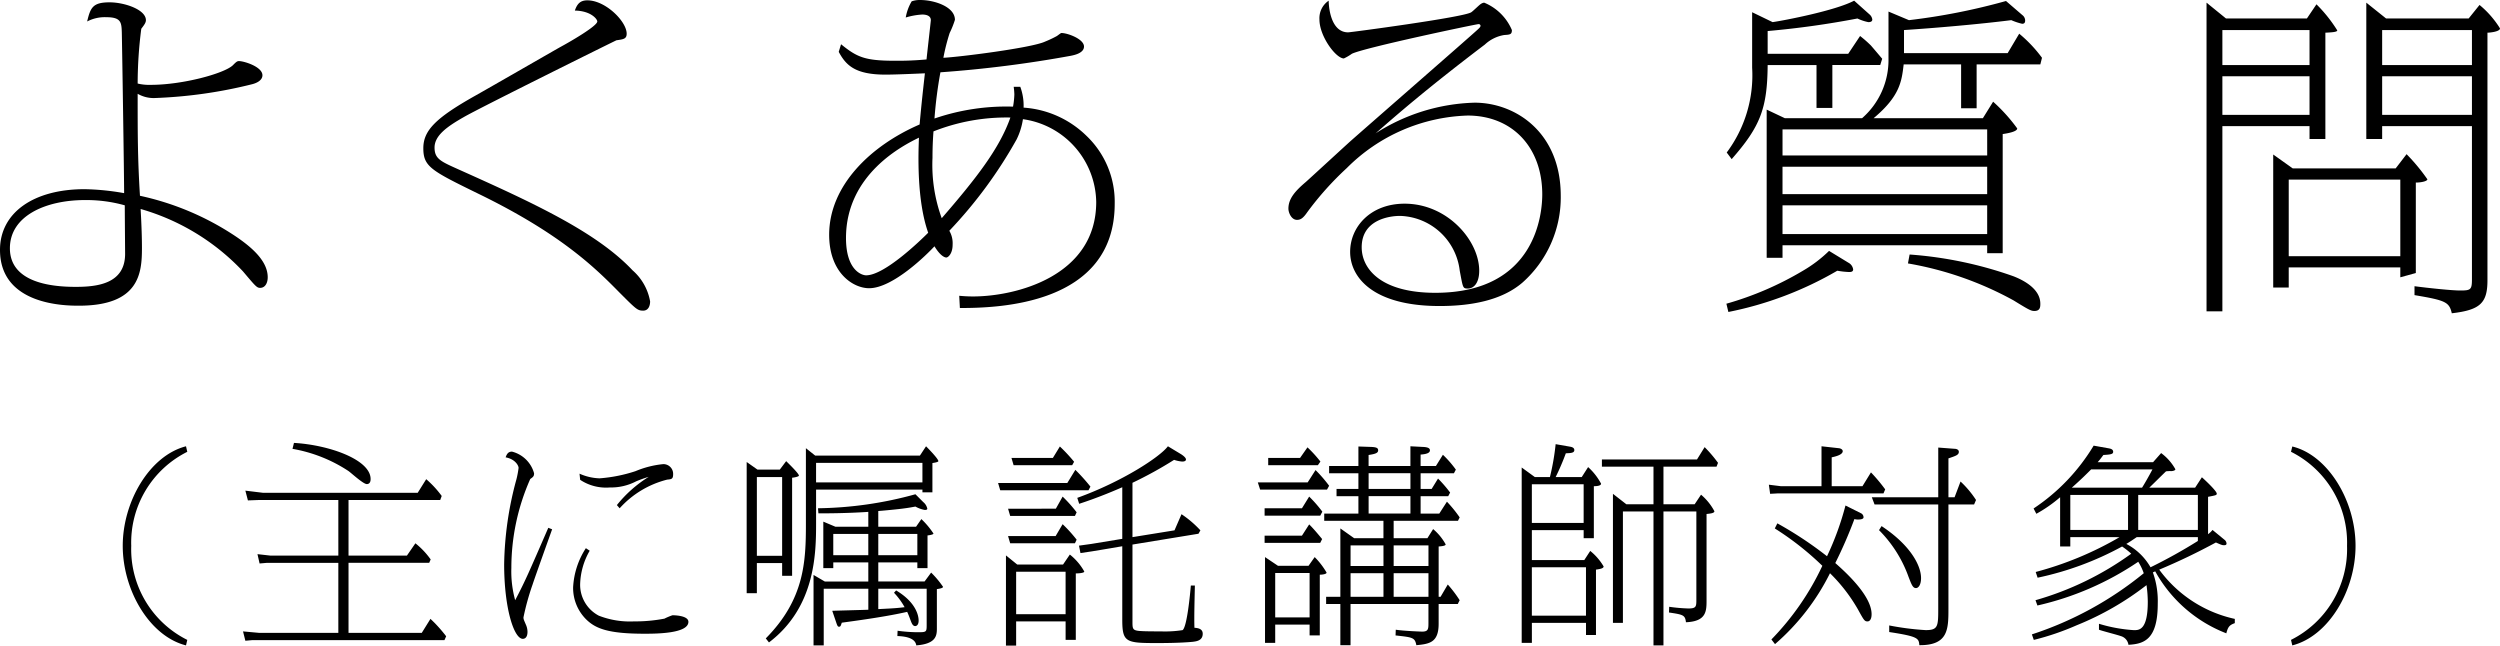
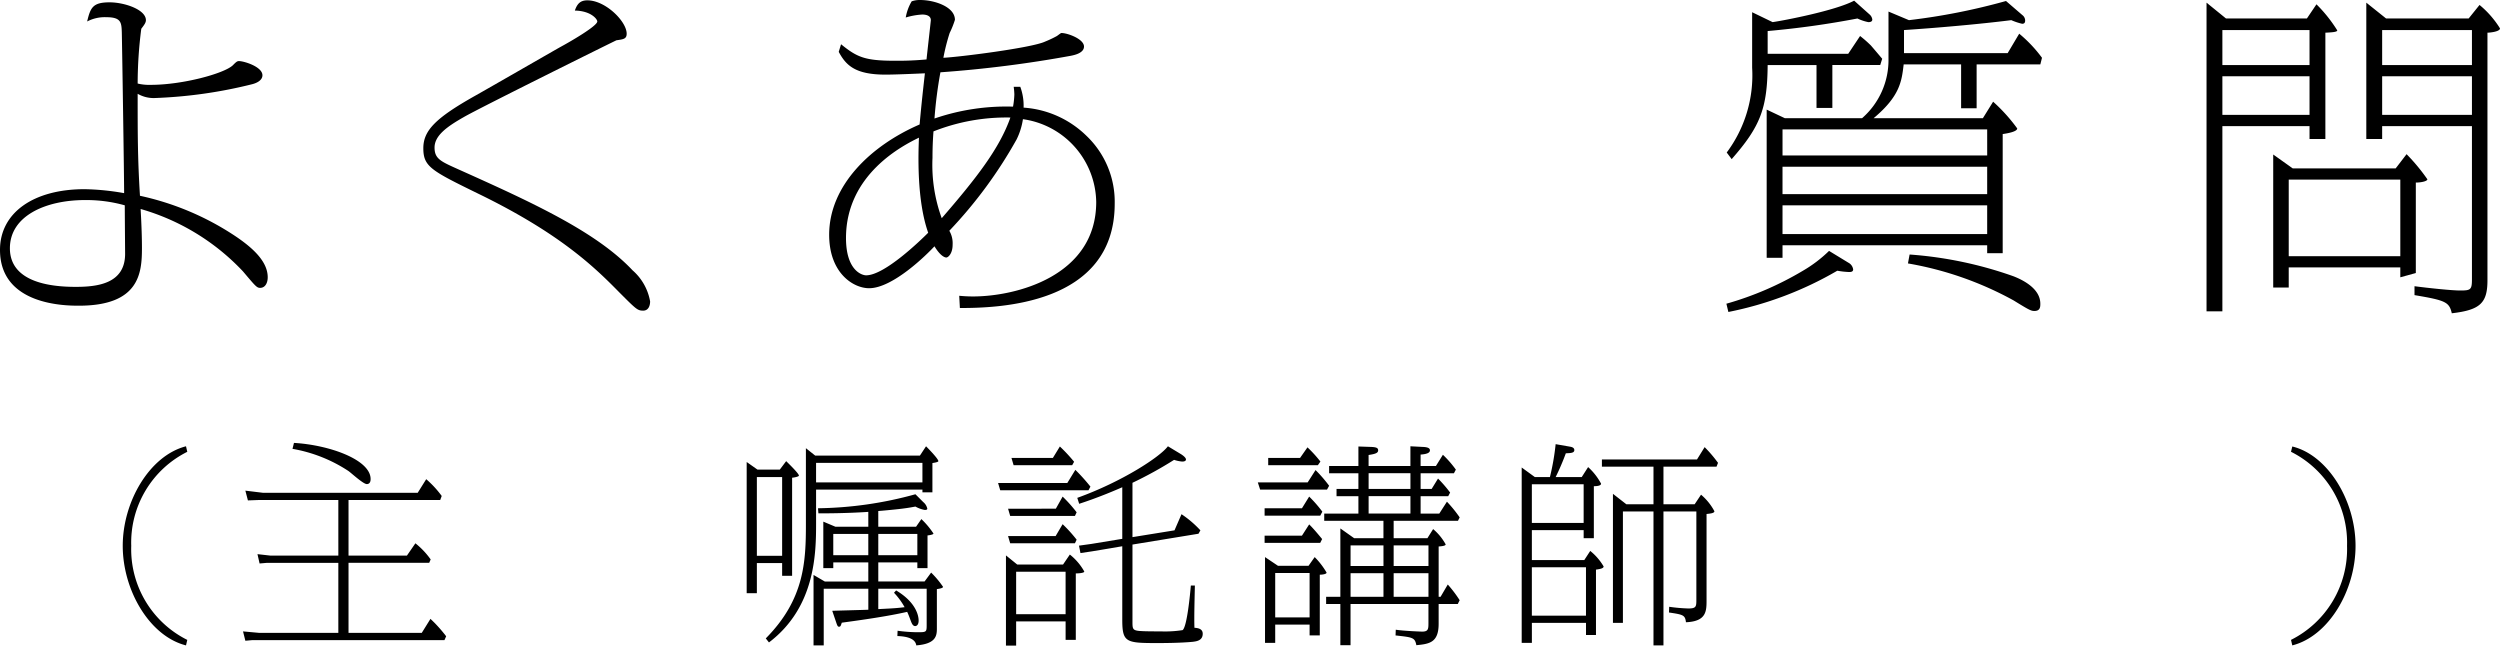
<svg xmlns="http://www.w3.org/2000/svg" width="212.052" height="54.762" viewBox="0 0 212.052 54.762">
  <path d="M15.82,7.896c2.688,0,6.188-.952,6.944-1.651.28-.28.364-.364.532-.364.42,0,1.988.476,1.988,1.204,0,.447-.532.672-.868.756a39.717,39.717,0,0,1-8.344,1.176,2.723,2.723,0,0,1-1.372-.363c0,3.416,0,5.516.196,8.651a23.586,23.586,0,0,1,8.036,3.388c1.596,1.064,2.8,2.213,2.8,3.528,0,.448-.196.895-.644.895-.28,0-.392-.14-1.456-1.399a19.143,19.143,0,0,0-8.68-5.292c.084,1.484.112,2.548.112,3.304,0,2.101-.196,4.899-5.348,4.899-1.064,0-6.692,0-6.692-4.731,0-3.164,2.856-5.151,7.168-5.151a20.855,20.855,0,0,1,3.36.336c0-1.484-.168-12.377-.196-13.637-.028-.84-.056-1.287-1.316-1.287a3.228,3.228,0,0,0-1.624.363c.28-1.176.476-1.624,1.904-1.624,1.26,0,3.08.616,3.08,1.513,0,.195-.112.363-.392.728a36.71,36.71,0,0,0-.308,4.647A4.192,4.192,0,0,0,15.82,7.896ZM10.248,17.668c-3.36,0-6.384,1.344-6.384,4.088,0,2.996,3.724,3.275,5.572,3.275,1.82,0,4.2-.252,4.2-2.8,0-.196-.028-3.472-.028-4.116A12.065,12.065,0,0,0,10.248,17.668Z" transform="translate(-3.024 -0.699)" />
  <path d="M52.847.728c1.54,0,3.332,1.792,3.332,2.828,0,.448-.28.476-.868.56-.028,0-11.676,5.769-12.964,6.524-1.372.784-2.464,1.54-2.464,2.576,0,.952.532,1.176,1.96,1.819,6.244,2.801,11.732,5.293,14.84,8.597A4.533,4.533,0,0,1,58.167,26.264c0,.363-.14.784-.588.784-.476,0-.588-.112-1.988-1.513-1.988-2.016-4.9-4.955-11.984-8.399-4.004-1.96-4.676-2.296-4.676-3.864,0-1.484,1.008-2.548,4.396-4.451C44.475,8.176,49.487,5.291,50.523,4.703c.784-.42,3.164-1.791,3.164-2.184,0-.195-.532-.896-1.904-.924C51.979,1.035,52.231.728,52.847.728Z" transform="translate(-3.024 -0.699)" />
  <path d="M89.566,8.063a4.63,4.63,0,0,1,.28,1.765A8.421,8.421,0,0,1,95.166,12.207a7.731,7.731,0,0,1,2.408,5.769c0,8.651-10.024,8.849-13.132,8.849l-.056-1.037c.336.028.672.057,1.176.057,3.612,0,10.444-1.708,10.444-8.008a7.209,7.209,0,0,0-6.216-7.028,5.812,5.812,0,0,1-.532,1.708,38.275,38.275,0,0,1-5.712,7.756,2.091,2.091,0,0,1,.28,1.176c0,.784-.392,1.092-.532,1.092-.112,0-.476-.084-1.008-.951-.644.699-3.528,3.556-5.544,3.556-1.344,0-3.388-1.288-3.388-4.536,0-4.172,3.528-7.56,7.672-9.352.168-1.876.308-3.08.448-4.34-1.876.084-2.856.111-3.332.111-2.576,0-3.36-.783-3.976-1.932l.196-.645c1.344,1.093,2.016,1.4,4.536,1.4a26.781,26.781,0,0,0,2.716-.111c.028-.336.364-3.248.364-3.332,0-.42-.476-.477-.728-.477a5.979,5.979,0,0,0-1.4.252,3.985,3.985,0,0,1,.504-1.372,1.989,1.989,0,0,1,.728-.112c1.176,0,2.94.561,2.94,1.681A7.756,7.756,0,0,1,83.574,3.5a17.206,17.206,0,0,0-.532,2.1c1.288-.056,7.504-.84,8.624-1.372A9.175,9.175,0,0,0,92.674,3.752c.308-.225.336-.252.392-.252.504,0,1.904.504,1.904,1.148,0,.559-.84.728-1.12.783A101.127,101.127,0,0,1,82.791,6.832a36.754,36.754,0,0,0-.504,3.92A18.731,18.731,0,0,1,88.95,9.744,6.768,6.768,0,0,0,89.062,8.707a5.54,5.54,0,0,0-.056-.644ZM80.97,12.375c-1.316.645-6.188,3.08-6.188,8.513,0,2.744,1.344,3.164,1.708,3.164,1.568,0,4.62-2.968,5.264-3.612C80.774,17.668,80.915,13.748,80.97,12.375Zm1.148,1.736a13.202,13.202,0,0,0,.784,5.096c2.912-3.359,4.9-5.907,5.824-8.539a16.808,16.808,0,0,0-6.524,1.176C82.119,12.964,82.119,13.775,82.119,14.111Z" transform="translate(-3.024 -0.699)" />
-   <path d="M117.376,3.443c.196,0,9.884-1.287,10.444-1.707.14-.084.7-.645.812-.701a.604.604,0,0,1,.28-.111,4.348,4.348,0,0,1,2.352,2.324c0,.363-.14.392-.644.42a3.154,3.154,0,0,0-1.652.812C123.984,8.26,121.436,10.5,119.7,12.012a16.31,16.31,0,0,1,8.4-2.604c3.472,0,7.308,2.52,7.308,7.896a9.663,9.663,0,0,1-3.248,7.364c-1.792,1.539-4.424,1.988-7.028,1.988-5.656,0-7.588-2.437-7.588-4.593,0-2.128,1.736-4.088,4.62-4.088,3.64,0,6.328,3.136,6.328,5.685,0,1.063-.476,1.512-.952,1.512-.448,0-.42-.028-.7-1.512a5.253,5.253,0,0,0-5.068-4.648c-.812,0-3.248.279-3.248,2.66,0,1.848,1.652,3.863,6.244,3.863,8.624,0,9.072-6.859,9.072-8.344,0-4.004-2.548-6.691-6.328-6.691a15.114,15.114,0,0,0-10.248,4.451,26.131,26.131,0,0,0-3.36,3.752c-.364.533-.588.645-.868.645-.476,0-.728-.616-.728-.952,0-.84.56-1.483,1.484-2.268.224-.196,2.996-2.744,3.612-3.304.42-.393,10.668-9.324,11.004-9.66.056-.057.196-.168.196-.28a.157.157,0,0,0-.168-.14c-.196,0-9.772,2.016-10.752,2.52a4.154,4.154,0,0,1-.672.393c-.672,0-2.072-1.877-2.072-3.305a1.795,1.795,0,0,1,.784-1.596C115.724,1.203,115.864,3.443,117.376,3.443Z" transform="translate(-3.024 -0.699)" />
  <path d="M159.818,22.988a.754.754,0,0,1,.392.56c0,.196-.168.224-.336.224a6.958,6.958,0,0,1-1.008-.111,29.9,29.9,0,0,1-9.24,3.5l-.168-.701a27.12,27.12,0,0,0,6.496-2.799,11.285,11.285,0,0,0,2.212-1.681ZM152.958,5.264h6.832L160.798,3.752a10.064,10.064,0,0,1,.924.812c.336.391.644.756.952,1.119l-.168.532h-4.06V9.855h-1.344V6.216h-4.144c-.028,3.668-.616,5.208-3.052,7.979l-.42-.56a10.94,10.94,0,0,0,2.156-7.196V1.736l1.736.84c.98-.141,5.348-.98,6.916-1.82l1.316,1.176a.677.677,0,0,1,.224.42c0,.168-.14.225-.336.225a3.983,3.983,0,0,1-.924-.309A75.534,75.534,0,0,1,152.958,3.332Zm18.256,5.46.868-1.399a14.401,14.401,0,0,1,2.044,2.268c0,.279-.84.42-1.232.477V22.176h-1.316v-.672H154.219v1.064h-1.344V9.996l1.54.728h6.552a6.534,6.534,0,0,0,2.24-5.04V1.68l1.736.729a53.786,53.786,0,0,0,8.232-1.625l1.4,1.205a.582.582,0,0,1,.224.447c0,.168-.056.28-.252.28a5.076,5.076,0,0,1-.924-.308c-2.632.336-6.496.672-9.1.84V5.207h8.792l.98-1.651a11.456,11.456,0,0,1,1.932,2.044l-.14.561h-5.404V9.884H169.367V6.16h-4.872c-.168,1.428-.308,2.688-2.548,4.563Zm.364.952H154.219V13.888h17.36Zm-17.36,3.164v2.324h17.36V14.84Zm0,5.712h17.36V18.115H154.219Zm10.78,1.735a33.424,33.424,0,0,1,8.82,1.849c.784.308,2.268,1.036,2.268,2.323,0,.252,0,.617-.504.617-.28,0-.448-.084-1.764-.896a28.616,28.616,0,0,0-8.96-3.137Z" transform="translate(-3.024 -0.699)" />
  <path d="M198.696,2.268l.812-1.203a12.134,12.134,0,0,1,1.764,2.211c0,.141-.448.168-1.008.196v9.017h-1.344V11.396h-7.392v15.708h-1.344V.924l1.652,1.344Zm-7.168,3.948h7.392V3.248h-7.392Zm0,4.228h7.392V7.168h-7.392Zm14.7,4.536.924-1.204a16.359,16.359,0,0,1,1.764,2.129c0,.168-.532.279-.98.279v7.672l-1.316.364v-.84h-9.464v1.708h-1.316V13.804l1.652,1.176Zm-9.072,7.448h9.464V15.932h-9.464ZM213.34,1.119a8.098,8.098,0,0,1,1.736,1.988c0,.28-.868.364-1.064.364v21c0,1.933-.616,2.521-3.024,2.8-.224-.951-.504-1.092-3.164-1.54v-.756c1.26.168,3.192.364,3.864.364.896,0,1.008-.057,1.008-.952V11.396h-7.616v1.093h-1.344V.924l1.68,1.344h7Zm-8.26,5.097h7.616V3.248h-7.616Zm0,4.228h7.616V7.168h-7.616Z" transform="translate(-3.024 -0.699)" />
  <path d="M18.801,55.442c-3.079-.774-5.366-4.663-5.366-8.444,0-3.764,2.287-7.652,5.366-8.445l.108.469a8.606,8.606,0,0,0-4.753,7.977,8.594,8.594,0,0,0,4.753,7.977Z" transform="translate(-3.024 -0.699)" />
  <path d="M31.722,43.108H25.024l-.972.036-.216-.828,1.476.18h13.144l.72-1.152a8.472,8.472,0,0,1,1.314,1.423l-.126.342H32.586v4.718h4.952l.72-1.045a6.645,6.645,0,0,1,1.296,1.369l-.126.288H32.586v5.941h6.212l.738-1.188a11.934,11.934,0,0,1,1.332,1.477l-.144.324H24.448l-.612.055-.198-.793,1.386.126h6.698v-5.941H25.672l-.63.054-.18-.792,1.116.126h5.744ZM27.959,38.266c3.043.18,6.5,1.439,6.5,3.061,0,.09,0,.432-.324.432-.306,0-1.35-.972-1.566-1.115a12.49,12.49,0,0,0-4.735-1.873Z" transform="translate(-3.024 -0.699)" />
-   <path d="M49.856,45.594c-.27.756-1.44,4.015-1.657,4.682a21.49,21.49,0,0,0-.774,2.79c0,.162.036.216.234.685a1.509,1.509,0,0,1,.108.54c0,.486-.234.595-.396.595-.756,0-1.584-2.611-1.584-6.32a28.677,28.677,0,0,1,1.044-7.221,8.237,8.237,0,0,0,.18-.954c0-.216-.306-.756-1.099-.899.108-.307.234-.486.54-.486a2.611,2.611,0,0,1,1.873,1.836c0,.252-.072.307-.324.486a18.57,18.57,0,0,0-1.603,7.544,9.153,9.153,0,0,0,.324,2.737c.9-1.729,1.098-2.215,2.809-6.141Zm3.187,1.818a5.973,5.973,0,0,0-.811,2.863,2.952,2.952,0,0,0,1.584,2.646,7.26,7.26,0,0,0,2.971.486,13.244,13.244,0,0,0,2.593-.234,5.521,5.521,0,0,1,.684-.288c.054,0,1.351,0,1.351.558,0,1.009-2.791,1.009-3.745,1.009-3.043,0-4.124-.433-4.916-1.206a3.753,3.753,0,0,1-1.117-2.737,6.712,6.712,0,0,1,1.081-3.313ZM55.348,43.541a10.687,10.687,0,0,1,2.701-2.395,9.813,9.813,0,0,0-1.062.378,4.617,4.617,0,0,1-2.232.522,3.973,3.973,0,0,1-2.521-.648l-.054-.522a4.485,4.485,0,0,0,1.692.396,12.657,12.657,0,0,0,3.061-.611,8.084,8.084,0,0,1,2.341-.594.825.825,0,0,1,.846.846c0,.414-.126.432-.504.468a8.076,8.076,0,0,0-4.033,2.431Z" transform="translate(-3.024 -0.699)" />
  <path d="M69.166,40.533l.541-.72c.126.126,1.08,1.044,1.08,1.225,0,.108-.522.181-.576.181v8.318h-.846V48.456H67.222v2.558h-.864V39.886l.918.647Zm-1.944,7.311h2.143V41.164H67.222Zm5.023-2.754c0,2.538-.054,7.111-3.997,10.101l-.27-.343c3.277-3.312,3.403-6.5,3.403-9.705V38.715l.792.631h8.877l.522-.793c.036.037,1.044,1.045,1.044,1.261,0,.091-.414.144-.504.162v2.485h-.846v-.234h-9.021Zm4.429-.973c-1.855.126-3.727.126-4.231.126l-.036-.433a32.367,32.367,0,0,0,8.264-1.188l.666.666a.969.969,0,0,1,.342.558c0,.108-.162.108-.216.108a2.522,2.522,0,0,1-.792-.288c-.288.054-.576.108-1.008.162-.342.054-1.836.198-2.143.216v1.332h3.205l.45-.648a6.882,6.882,0,0,1,1.026,1.225c0,.108-.486.162-.504.162v2.773H80.834v-.486h-3.313v1.62H81.446l.558-.756a8.021,8.021,0,0,1,1.008,1.206c0,.145-.486.18-.522.198v3.367c0,.612-.108,1.278-1.747,1.404-.09-.685-1.081-.774-1.603-.792l.018-.45a12.892,12.892,0,0,0,1.656.126c.792,0,.811,0,.811-.631V50.635H77.521v1.729c1.458-.072,1.621-.09,2.233-.162a6.014,6.014,0,0,0-.9-1.225l.18-.197c1.692,1.008,1.909,2.143,1.909,2.557,0,.449-.252.468-.288.468-.198,0-.288-.216-.36-.396-.18-.486-.216-.576-.324-.811-1.656.378-3.817.684-5.545.918-.09.27-.108.342-.234.342-.108,0-.144-.072-.252-.396l-.324-.954c.486-.019,2.629-.072,3.061-.09v-1.783H72.893v4.808h-.864V49.465l.955.558h3.691V48.402H73.704v.486h-.846V44.945l1.026.432h2.791Zm4.591-2.503V39.957h-9.021v1.657Zm-7.562,4.375V47.79h2.971V45.989ZM77.521,47.79h3.313V45.989h-3.313Z" transform="translate(-3.024 -0.699)" />
  <path d="M93.553,41.668l.684-1.116a16.047,16.047,0,0,1,1.278,1.423l-.162.306H87.863l-.18-.612ZM93.193,48.582l.576-.846a4.878,4.878,0,0,1,1.225,1.439c0,.145-.594.162-.72.162v5.637h-.864V53.408H89.214v2.053h-.864V47.809l.954.773Zm-.612-4.735.576-1.026a11.751,11.751,0,0,1,1.188,1.332l-.144.307h-5.492l-.18-.612ZM92.563,46.17l.594-1.009a11.975,11.975,0,0,1,1.188,1.314l-.144.306h-5.492l-.18-.611Zm-.234-6.627.594-.972a13.558,13.558,0,0,1,1.207,1.296l-.162.289H88.998l-.18-.613Zm-3.115,13.252h4.195V49.194H89.214Zm6.428-5.329-.972.144-.126-.629,1.044-.145,2.628-.432v-4.376c-.54.233-1.944.847-3.655,1.404l-.162-.504c3.799-1.368,7.022-3.476,7.688-4.376l1.135.685c.108.072.396.271.396.433s-.216.18-.324.18a3.061,3.061,0,0,1-.684-.145,33.813,33.813,0,0,1-3.529,1.945v4.609l3.565-.576.594-1.369a8.918,8.918,0,0,1,1.603,1.369l-.162.288-5.6.918V53.408c0,.611,0,.756.594.81.306.019.541.036,1.819.036a9.747,9.747,0,0,0,1.836-.107c.378-.252.648-3.115.702-3.781h.342c-.018.918-.072,2.754-.036,3.582.378.019.702.127.702.505,0,.595-.558.647-.846.685-1.098.107-2.719.107-2.935.107-2.737,0-3.043-.036-3.043-1.998V47.033Z" transform="translate(-3.024 -0.699)" />
  <path d="M113.943,41.614l.667-1.044a11.76,11.76,0,0,1,1.152,1.332l-.18.324h-5.672l-.198-.612Zm-.486,2.196.612-.99a10.894,10.894,0,0,1,1.117,1.279l-.18.342h-4.717v-.631Zm0,2.323.612-.954c.378.359.991,1.115,1.099,1.242l-.162.324h-4.717v-.612Zm.558,2.557.522-.738a6.472,6.472,0,0,1,1.008,1.314c0,.144-.414.18-.576.18V54.596H114.105v-.918h-2.917v1.549h-.864V47.952l1.099.738Zm-.72-9.147.63-.899a10.516,10.516,0,0,1,1.098,1.206l-.216.307h-4.213V39.543ZM111.188,53.065h2.917v-3.763h-2.917Zm13.63-12.838.594-.954a8.894,8.894,0,0,1,1.098,1.26l-.162.307H123.522v1.332h.936l.541-.882a11.317,11.317,0,0,1,1.026,1.188l-.162.307H123.522v1.476h1.584l.648-1.008a10.889,10.889,0,0,1,1.081,1.332l-.144.288h-5.456v1.477h2.863l.486-.774a4.588,4.588,0,0,1,1.062,1.296c0,.145-.414.162-.594.181v4.268h.162l.612-1.044a10.581,10.581,0,0,1,1.008,1.332l-.162.324h-1.621v1.674c0,1.603-.792,1.711-1.891,1.818-.126-.647-.288-.666-1.764-.828l.018-.486c.666.108,2.178.162,2.232.162.504,0,.54-.197.54-.684V51.932h-6.608v3.492h-.864V51.932h-1.207v-.612h1.207V45.521l1.17.828h2.485V44.873h-5.023v-.612h2.899V42.785h-1.855v-.613h1.855v-1.332h-2.485v-.612h2.485V38.571l1.062.036c.468.018.612.09.612.288,0,.216-.198.306-.81.396v.937h3.547V38.553l1.062.055c.414.018.594.107.594.288,0,.216-.27.324-.792.36v.972Zm-7.238,6.734V48.709h2.791V46.962Zm0,2.358v1.999h2.791v-1.999Zm5.078-8.48h-3.547v1.332h3.547Zm0,1.945h-3.547v1.476h3.547ZM124.188,48.709V46.962h-2.953V48.709Zm0,2.61v-1.999h-2.953v1.999Z" transform="translate(-3.024 -0.699)" />
  <path d="M137.188,41.164l.541-.846a5.14,5.14,0,0,1,1.098,1.404c0,.197-.414.216-.612.216v4.411h-.864V45.666h-4.393V48.204h4.447l.504-.774a4.797,4.797,0,0,1,1.135,1.314c0,.162-.271.217-.648.271v5.546h-.846V53.533h-4.591v1.693h-.864v-14.873l1.116.811h1.278a20.349,20.349,0,0,0,.486-2.791l1.242.217c.072.018.342.054.342.287,0,.252-.324.252-.72.271a20.584,20.584,0,0,1-.864,2.017Zm-4.231,3.889h4.393V41.776h-4.393Zm0,7.869h4.591V48.816h-4.591Zm10.317-12.641h-4.375v-.611h8.066l.648-1.045a11.152,11.152,0,0,1,1.134,1.332l-.126.324h-4.501v3.188h2.647l.54-.811a4.78,4.78,0,0,1,1.134,1.404c0,.162-.324.198-.666.234v7.293c0,.936,0,1.818-1.747,1.89-.072-.612-.234-.647-1.44-.828l.018-.485a13.967,13.967,0,0,0,1.621.144c.684,0,.684-.162.684-.792V44.081h-2.791V55.442h-.846V44.081h-2.593V53.533h-.846V42.586l1.134.883h2.305Z" transform="translate(-3.024 -0.699)" />
-   <path d="M161,41.938l.72-1.171a14.096,14.096,0,0,1,1.207,1.441l-.144.342h-8.967l-.648.035-.108-.773,1.009.126h3.457V38.553l1.458.162c.198.019.342.127.342.252,0,.343-.774.486-.936.523v2.448Zm-.144,2.286a.383.383,0,0,1,.234.36c0,.126-.198.181-.432.181a1.078,1.078,0,0,1-.342-.037,37.939,37.939,0,0,1-1.621,3.728c.667.595,3.079,2.701,3.079,4.339,0,.505-.216.613-.342.613-.252,0-.306-.09-.81-1.009a14.066,14.066,0,0,0-2.377-3.079,19.302,19.302,0,0,1-4.663,6.014l-.306-.396a22.741,22.741,0,0,0,4.321-6.247,24.694,24.694,0,0,0-4.033-3.169l.216-.432a31.893,31.893,0,0,1,4.213,2.79,24.35,24.35,0,0,0,1.566-4.304ZM168.814,42.875l.504-1.333a8.343,8.343,0,0,1,1.314,1.566l-.162.378H168.292v8.877c0,1.729-.036,3.079-2.467,3.061-.054-.576-.072-.738-2.557-1.115V53.75a23.39,23.39,0,0,0,3.097.396c1.044,0,1.062-.324,1.062-1.819V43.486h-5.402L161.792,42.875h5.636V38.661l1.422.108c.09,0,.324.054.324.252,0,.27-.252.342-.882.559V42.875Zm-6.194,2.448c2.431,1.603,3.349,3.331,3.349,4.411,0,.559-.216.847-.432.847-.27,0-.378-.306-.63-.954A10.706,10.706,0,0,0,162.404,45.666Z" transform="translate(-3.024 -0.699)" />
-   <path d="M178.629,46.26v.792h-.864V42.875a11.728,11.728,0,0,1-2.017,1.404l-.234-.45a16.766,16.766,0,0,0,5.095-5.33l1.314.234c.072.019.342.054.342.288,0,.198-.198.234-.829.27-.18.234-.234.324-.486.613h4.699l.684-.775a4.29,4.29,0,0,1,1.207,1.369c0,.126-.27.162-.36.162a2.501,2.501,0,0,0-.432.018c-.234.217-1.207,1.188-1.422,1.387h3.889l.576-.883c.306.271,1.261,1.171,1.261,1.387,0,.126-.072.145-.738.27v3.17a1.848,1.848,0,0,0,.378-.36l1.008.828a.43.43,0,0,1,.18.324c0,.126-.108.144-.216.144-.145,0-.198-.018-.685-.233a52.417,52.417,0,0,1-4.807,2.305,10.787,10.787,0,0,0,6.41,4.177v.36c-.45.162-.576.306-.72.864a11.732,11.732,0,0,1-6.032-5.258l-.198.09a7.214,7.214,0,0,1,.414,2.665c0,3.079-1.206,3.403-2.484,3.476a.902.902,0,0,0-.648-.738c-.288-.108-1.584-.433-1.854-.541v-.504a12.894,12.894,0,0,0,2.971.541c.433,0,1.17,0,1.17-2.413a10.581,10.581,0,0,0-.108-1.405,24.623,24.623,0,0,1-5.924,3.404,22.259,22.259,0,0,1-3.637,1.242l-.162-.469a29.443,29.443,0,0,0,9.489-5.186,4.506,4.506,0,0,0-.468-.973,25.126,25.126,0,0,1-8.553,3.709l-.162-.449a25.903,25.903,0,0,0,8.121-3.943,6.543,6.543,0,0,0-.774-.612,26.174,26.174,0,0,1-7.167,2.647l-.162-.486a28.575,28.575,0,0,0,7.112-2.953Zm4.897-3.583h-4.897v2.971h4.897Zm1.188-.612c.162-.252.54-.9.882-1.549H180.394c-.45.45-.828.828-1.639,1.549Zm4.735,4.195h-5.186c-.396.27-.558.378-.882.576a5.086,5.086,0,0,1,2.053,1.98,43.611,43.611,0,0,0,4.015-2.232Zm0-3.583h-5.06v2.971h5.06Z" transform="translate(-3.024 -0.699)" />
  <path d="M197.457,38.571c2.989.72,5.366,4.556,5.366,8.427,0,3.816-2.305,7.67-5.366,8.444l-.108-.468a8.613,8.613,0,0,0,4.753-7.977,8.614,8.614,0,0,0-4.753-7.977Z" transform="translate(-3.024 -0.699)" />
</svg>